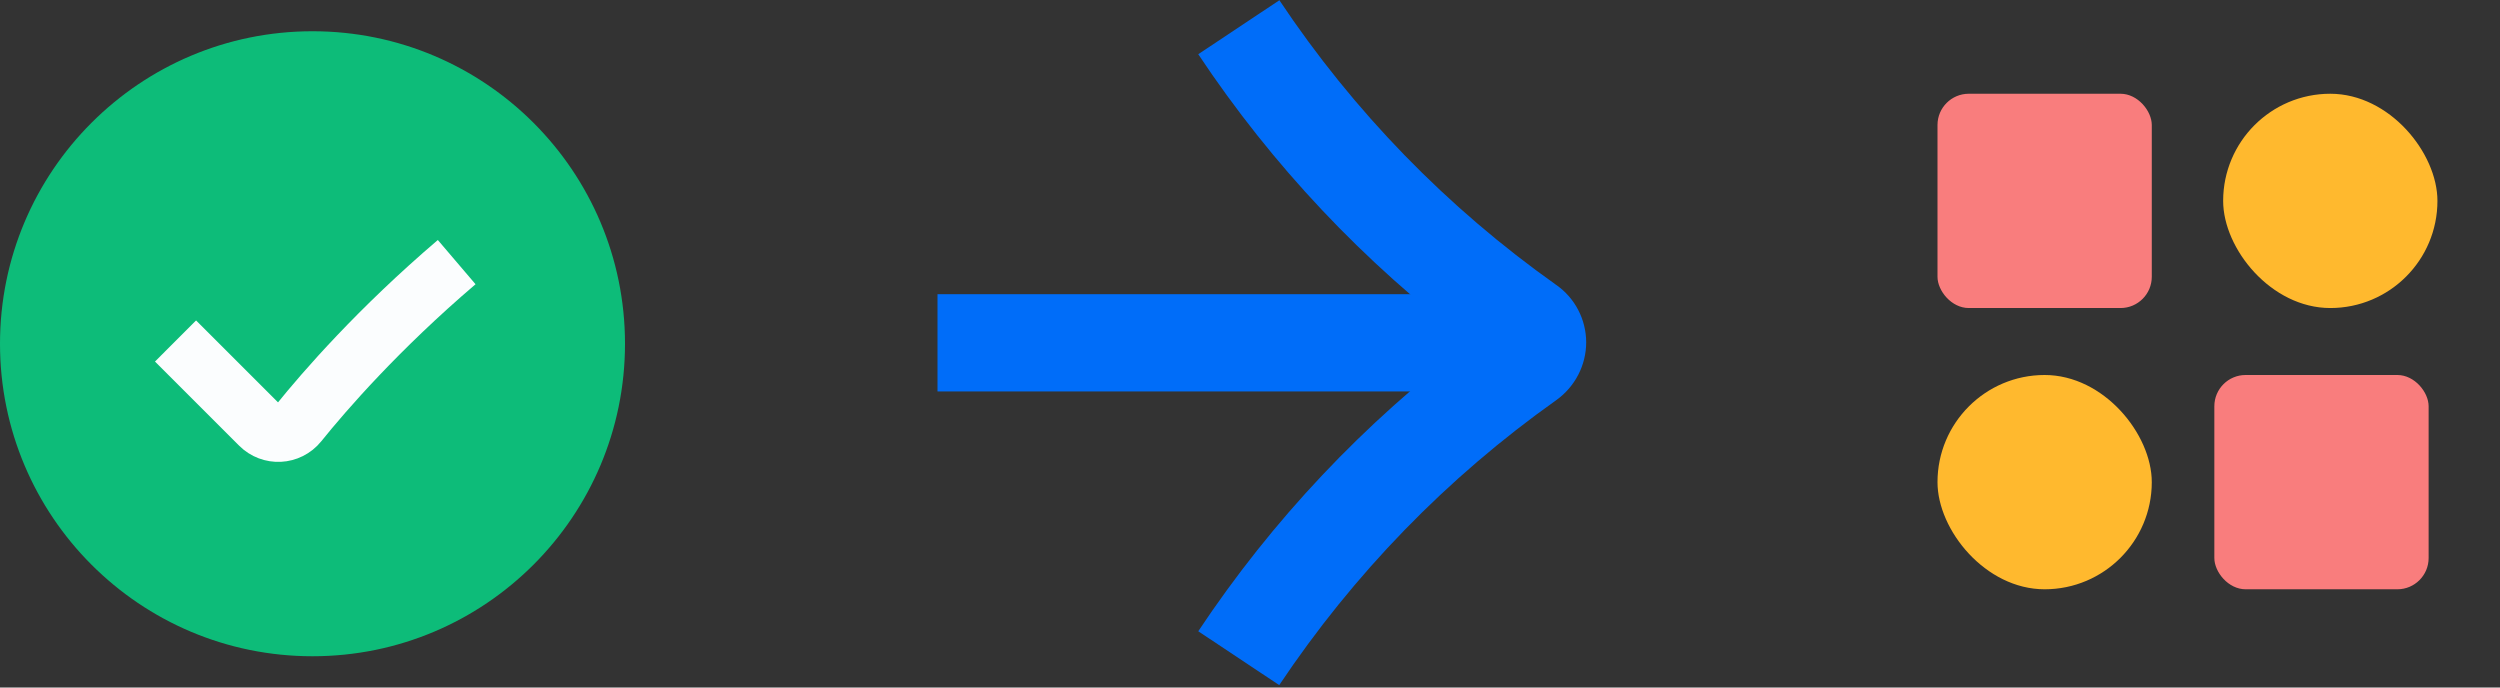
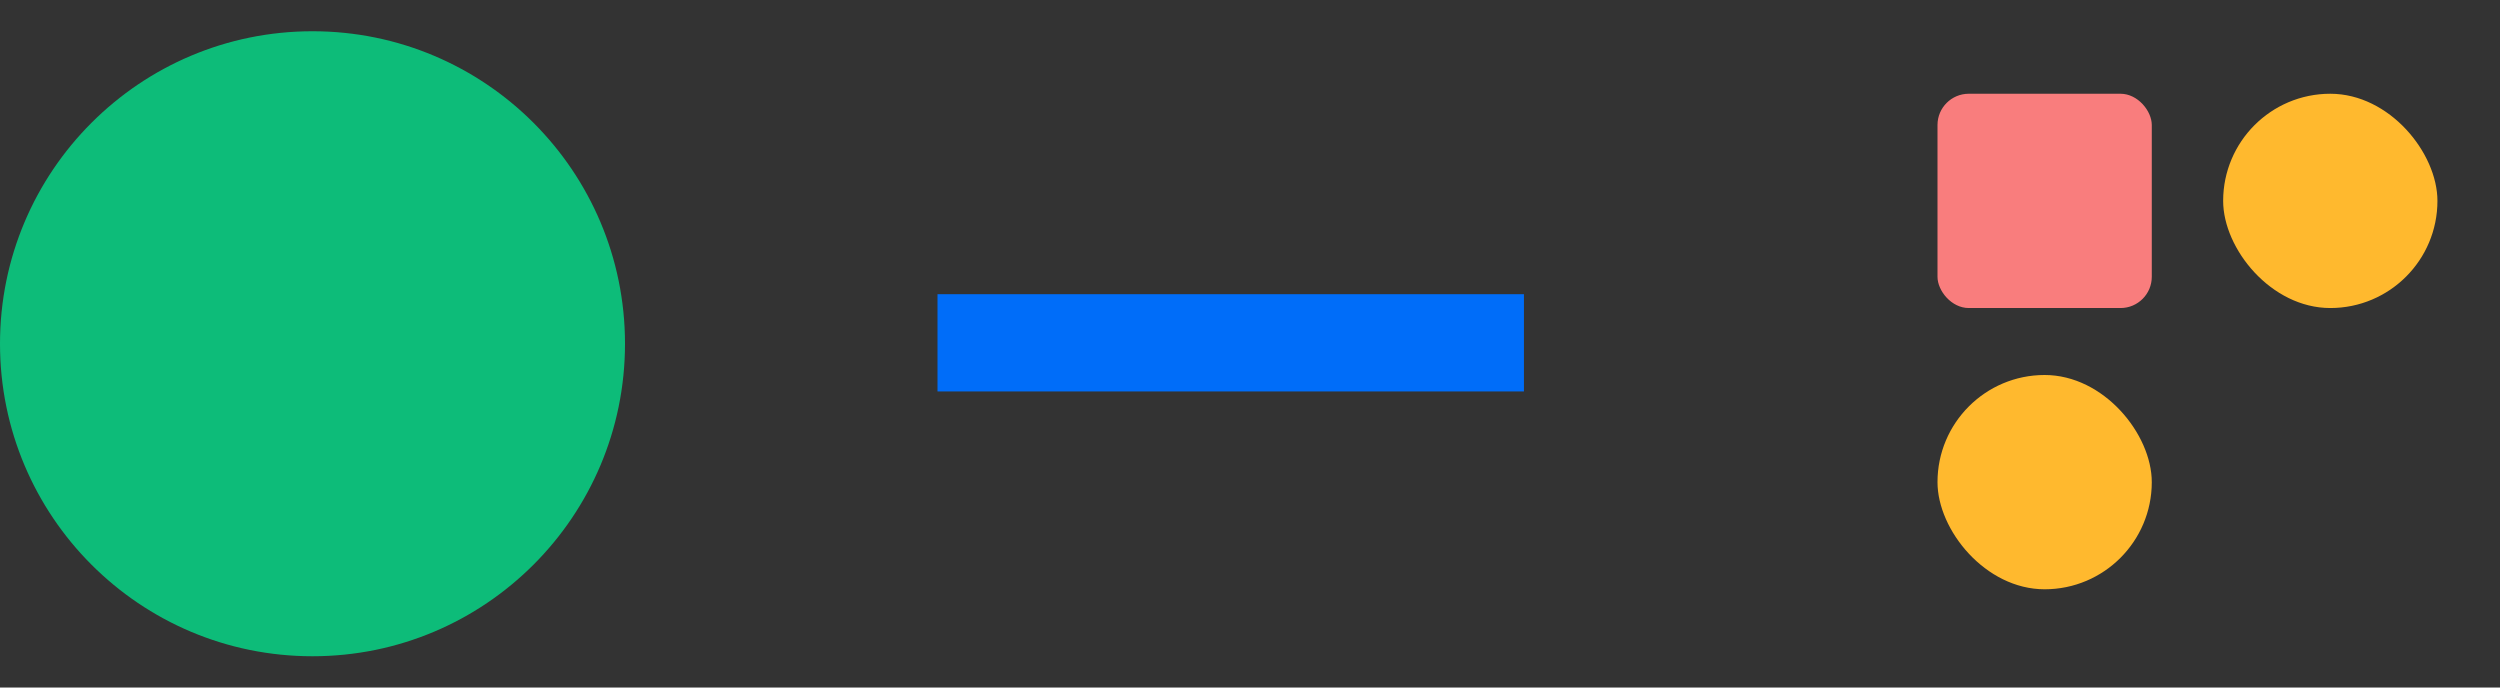
<svg xmlns="http://www.w3.org/2000/svg" width="80" height="22" viewBox="0 0 80 22" fill="none">
  <rect x="0" y="0" width="80" height="22" fill="#333333" stroke="none" />
  <path d="M10 21C15.523 21 20 16.523 20 11C20 5.477 15.523 1 10 1C4.477 1 0 5.477 0 11C0 16.523 4.477 21 10 21Z" fill="#0DBC79" />
-   <path d="M5.617 10.912L8.309 13.603C8.661 13.955 9.239 13.93 9.558 13.536C10.388 12.505 12.116 10.518 14.614 8.388" stroke="#FBFDFE" stroke-width="1.86" stroke-miterlimit="10" />
  <rect x="62" y="3" width="6.857" height="6.857" rx="1" fill="#F97D7D" />
-   <rect x="70.859" y="12" width="6.857" height="6.857" rx="1" fill="#F97D7D" />
  <rect x="71.141" y="3" width="6.857" height="6.857" rx="3.429" fill="#FFB92E" />
  <rect x="62" y="12" width="6.857" height="6.857" rx="3.429" fill="#FFB92E" />
-   <path d="M40.935 0.011L38.344 1.735C40.715 5.299 43.643 8.399 47.044 10.968C43.643 13.536 40.715 16.637 38.344 20.2L40.935 21.924C43.319 18.36 46.292 15.294 49.797 12.807C50.399 12.379 50.758 11.685 50.758 10.956C50.758 10.227 50.399 9.533 49.797 9.116C46.304 6.641 43.319 3.575 40.935 -0L40.935 0.011Z" fill="#006DF9" />
  <path d="M48.766 9.414L48.766 12.526L30 12.526L30 9.414L48.766 9.414Z" fill="#006DF9" />
</svg>